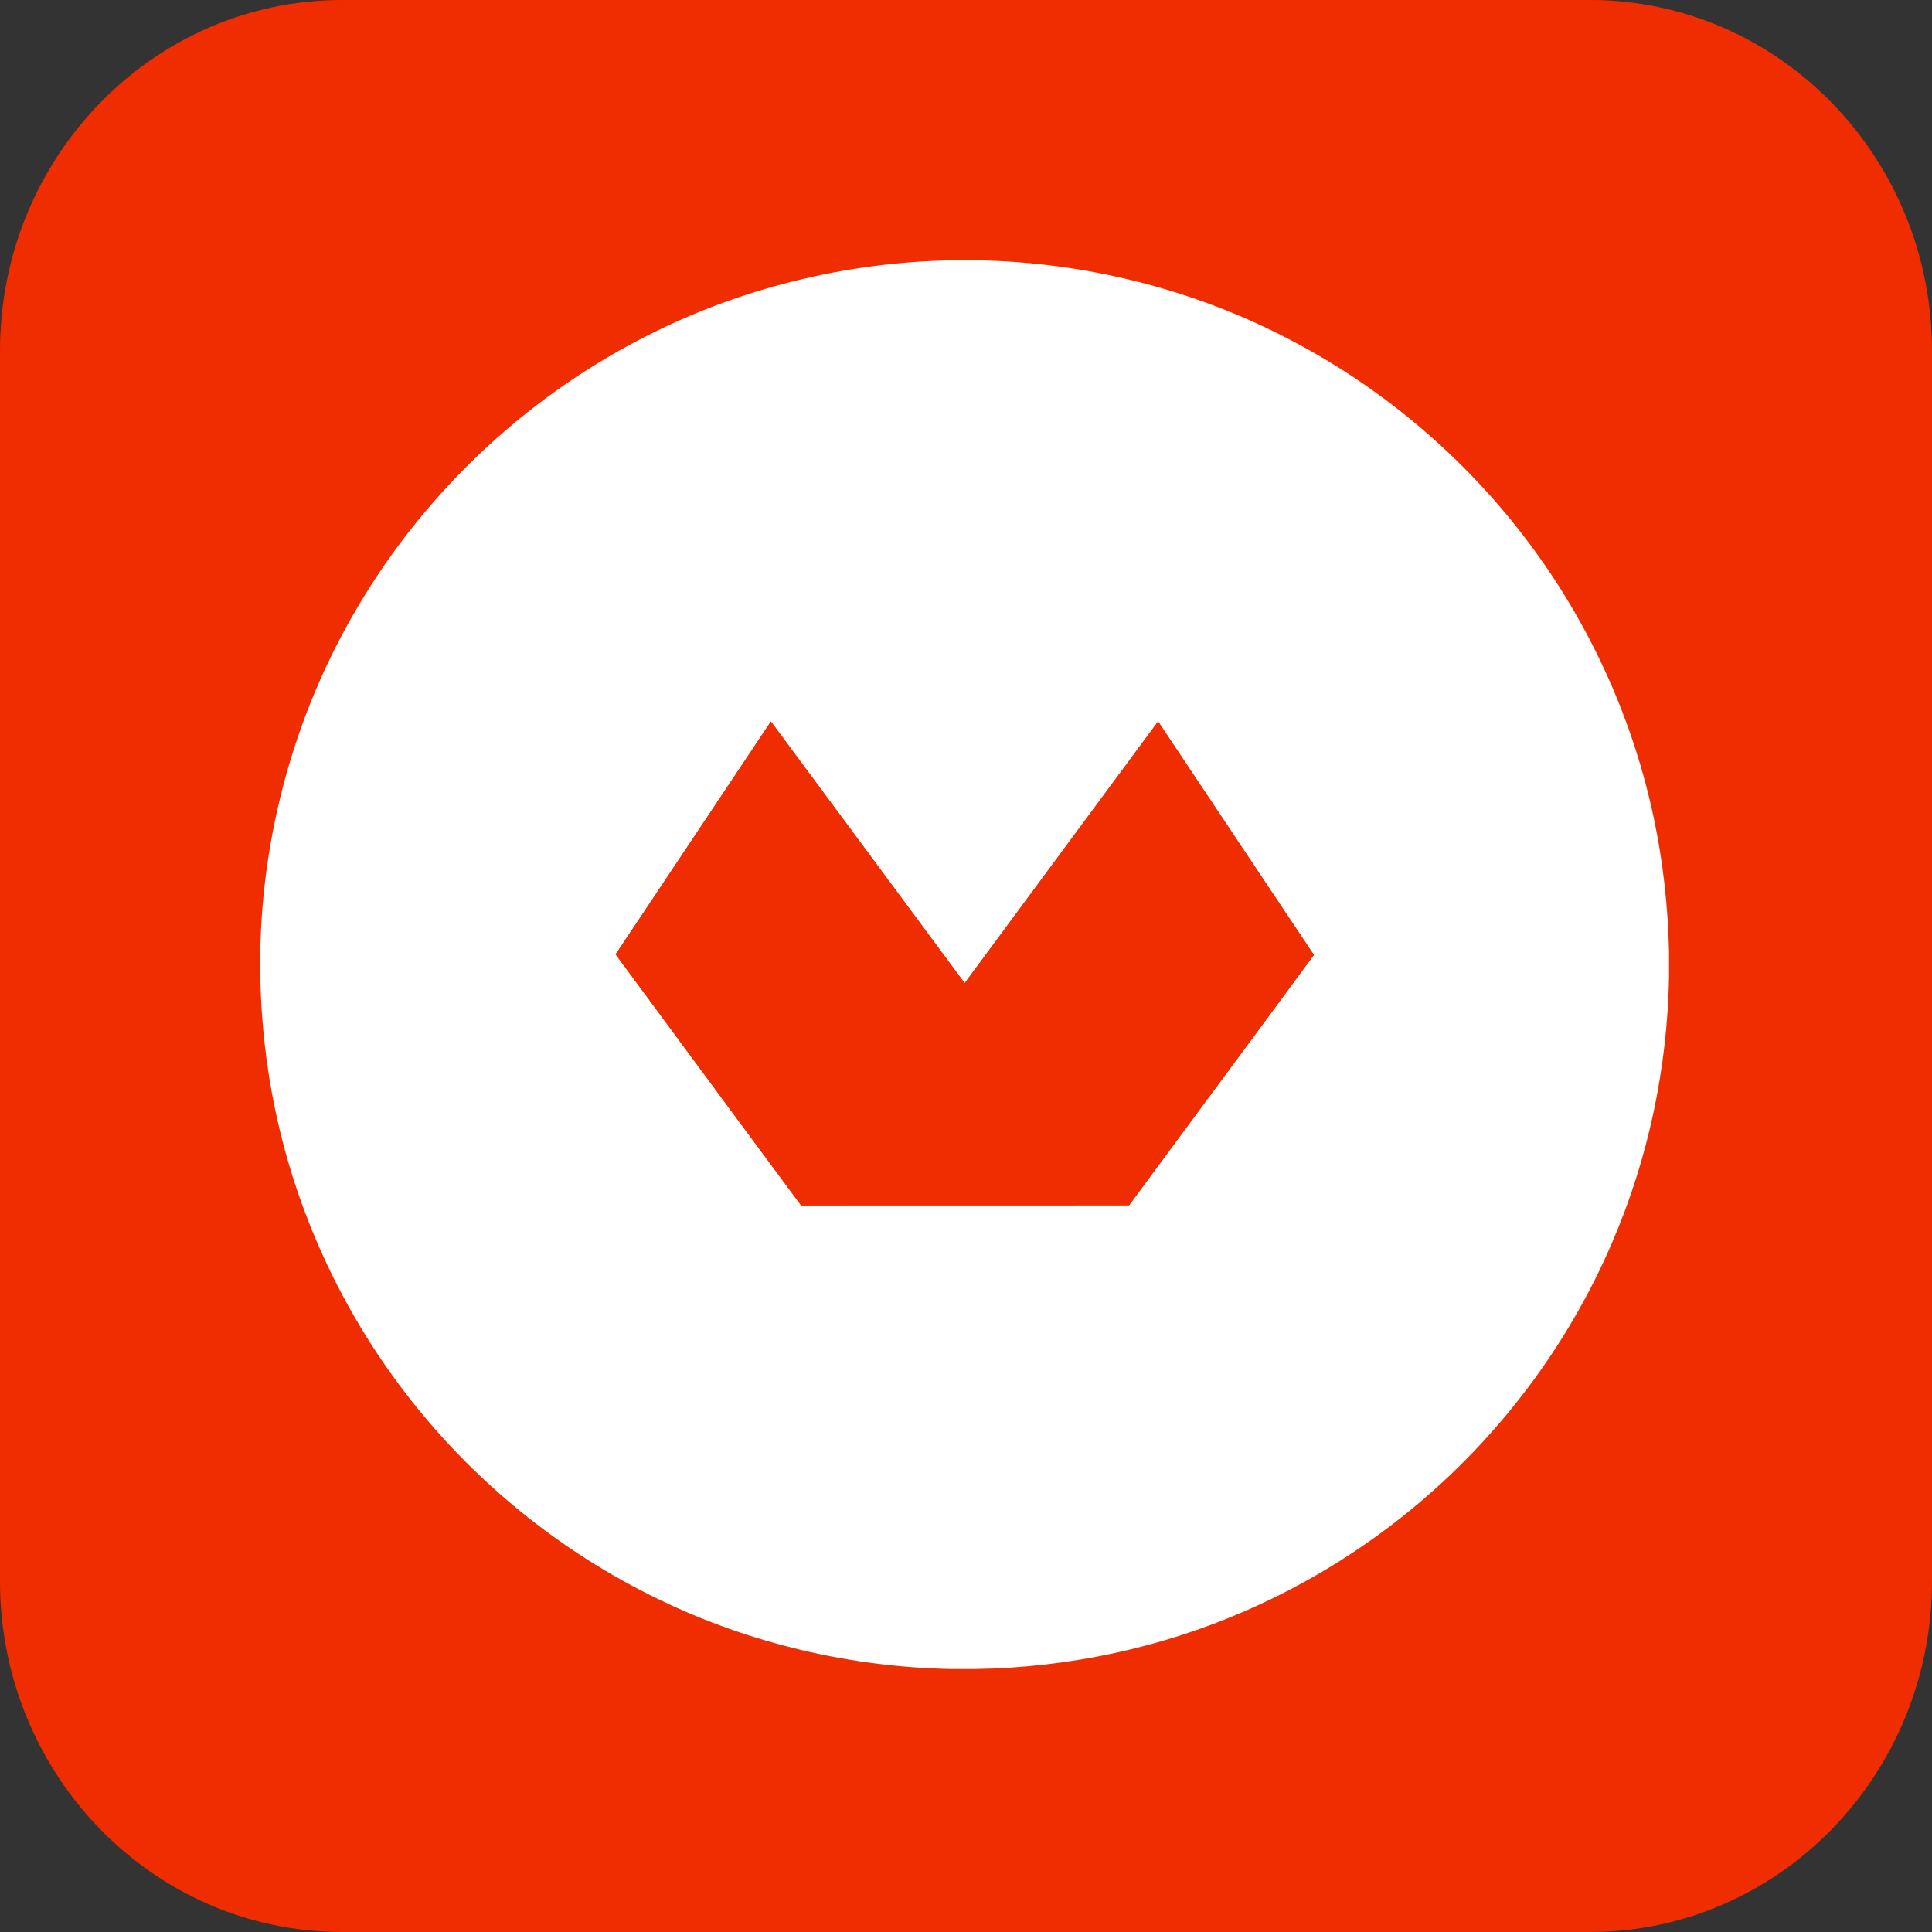
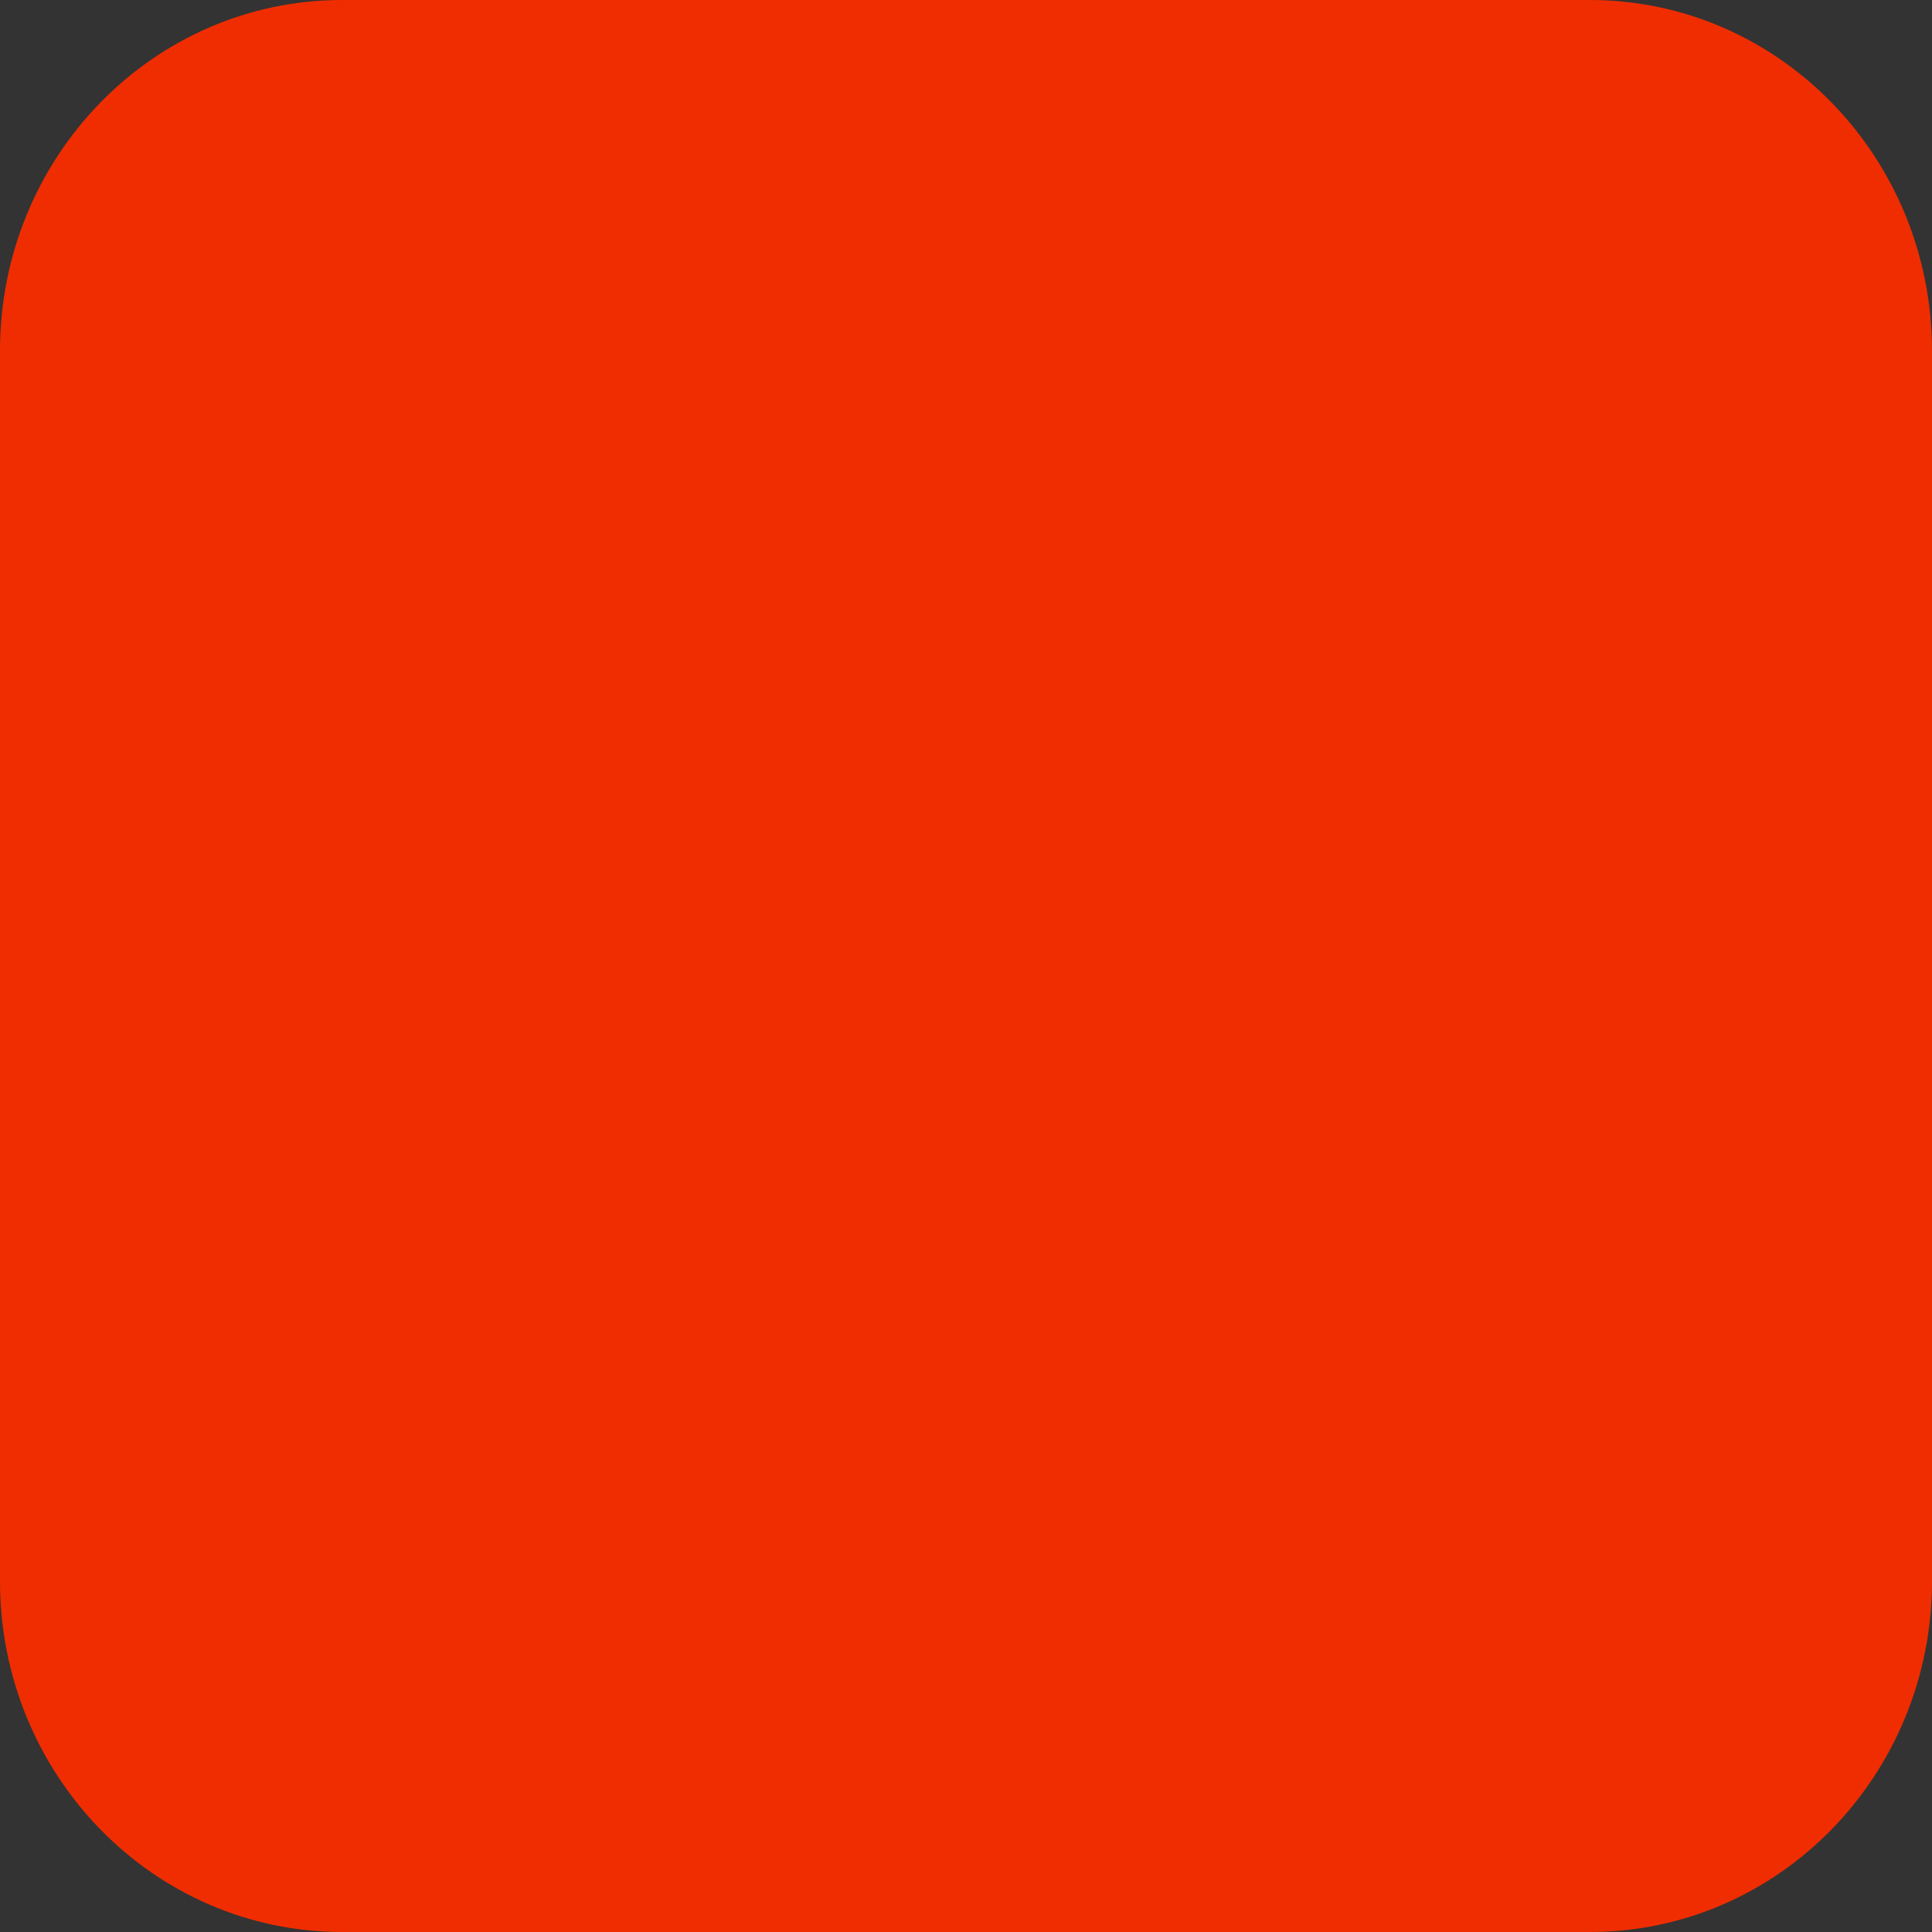
<svg xmlns="http://www.w3.org/2000/svg" width="720" height="720" viewBox="0 0 720 720" fill="none">
  <rect x="0" y="0" width="720" height="720" fill="#333333" stroke="none" />
  <path d="M592.5 0H127.5C57.084 0 0 58.547 0 130.769V589.231C0 661.453 57.084 720 127.5 720H592.5C662.916 720 720 661.453 720 589.231V130.769C720 58.547 662.916 0 592.5 0Z" fill="#F02D00" />
  <g clip-path="url(#clip0_915_57)">
-     <path d="M354.732 97H364.218C404.69 97.731 444.984 107.854 480.848 126.661C516.834 145.424 548.334 172.665 572.131 205.528C593.651 235.15 608.869 269.331 616.379 305.172C619.829 321.46 621.623 338.085 622 354.726V364.268C621.347 398.105 614.241 431.826 600.85 462.922C584.248 501.704 558.081 536.316 525.384 562.965C506.788 578.15 486.098 590.782 464.079 600.352C432.507 614.125 398.183 621.424 363.753 622H354.759C317.09 621.297 279.57 612.519 245.645 596.099C208.579 578.267 175.85 551.551 150.884 518.866C127.243 488.02 110.579 451.851 102.616 413.811C99.165 397.524 97.377 380.904 97 364.268V354.721C97.781 311.087 109.549 267.675 131.23 229.778C156.4 185.447 194.767 148.747 240.195 125.609C275.522 107.472 315.041 97.731 354.732 97ZM431.588 268.871C407.547 301.368 383.54 333.892 359.5 366.395C335.421 333.898 311.403 301.357 287.296 268.877C268.024 297.818 248.707 326.732 229.424 355.662C252.473 386.841 275.445 418.075 298.555 449.21C339.297 449.127 380.046 449.237 420.794 449.154C443.688 418.025 466.771 387.024 489.648 355.878C470.248 326.903 450.949 297.868 431.588 268.871Z" fill="white" />
-     <path d="M431.588 268.871C450.948 297.868 470.248 326.904 489.648 355.878C466.77 387.024 443.688 418.025 420.794 449.154C380.046 449.237 339.297 449.127 298.554 449.21C275.444 418.075 252.473 386.841 229.424 355.662C248.707 326.732 268.024 297.818 287.296 268.877C311.402 301.357 335.421 333.898 359.5 366.395C383.54 333.892 407.547 301.368 431.588 268.871Z" fill="#F02D00" />
-   </g>
+     </g>
  <defs>
    <clipPath id="clip0_915_57">
-       <rect width="525" height="525" fill="white" transform="translate(97 97)" />
-     </clipPath>
+       </clipPath>
  </defs>
</svg>